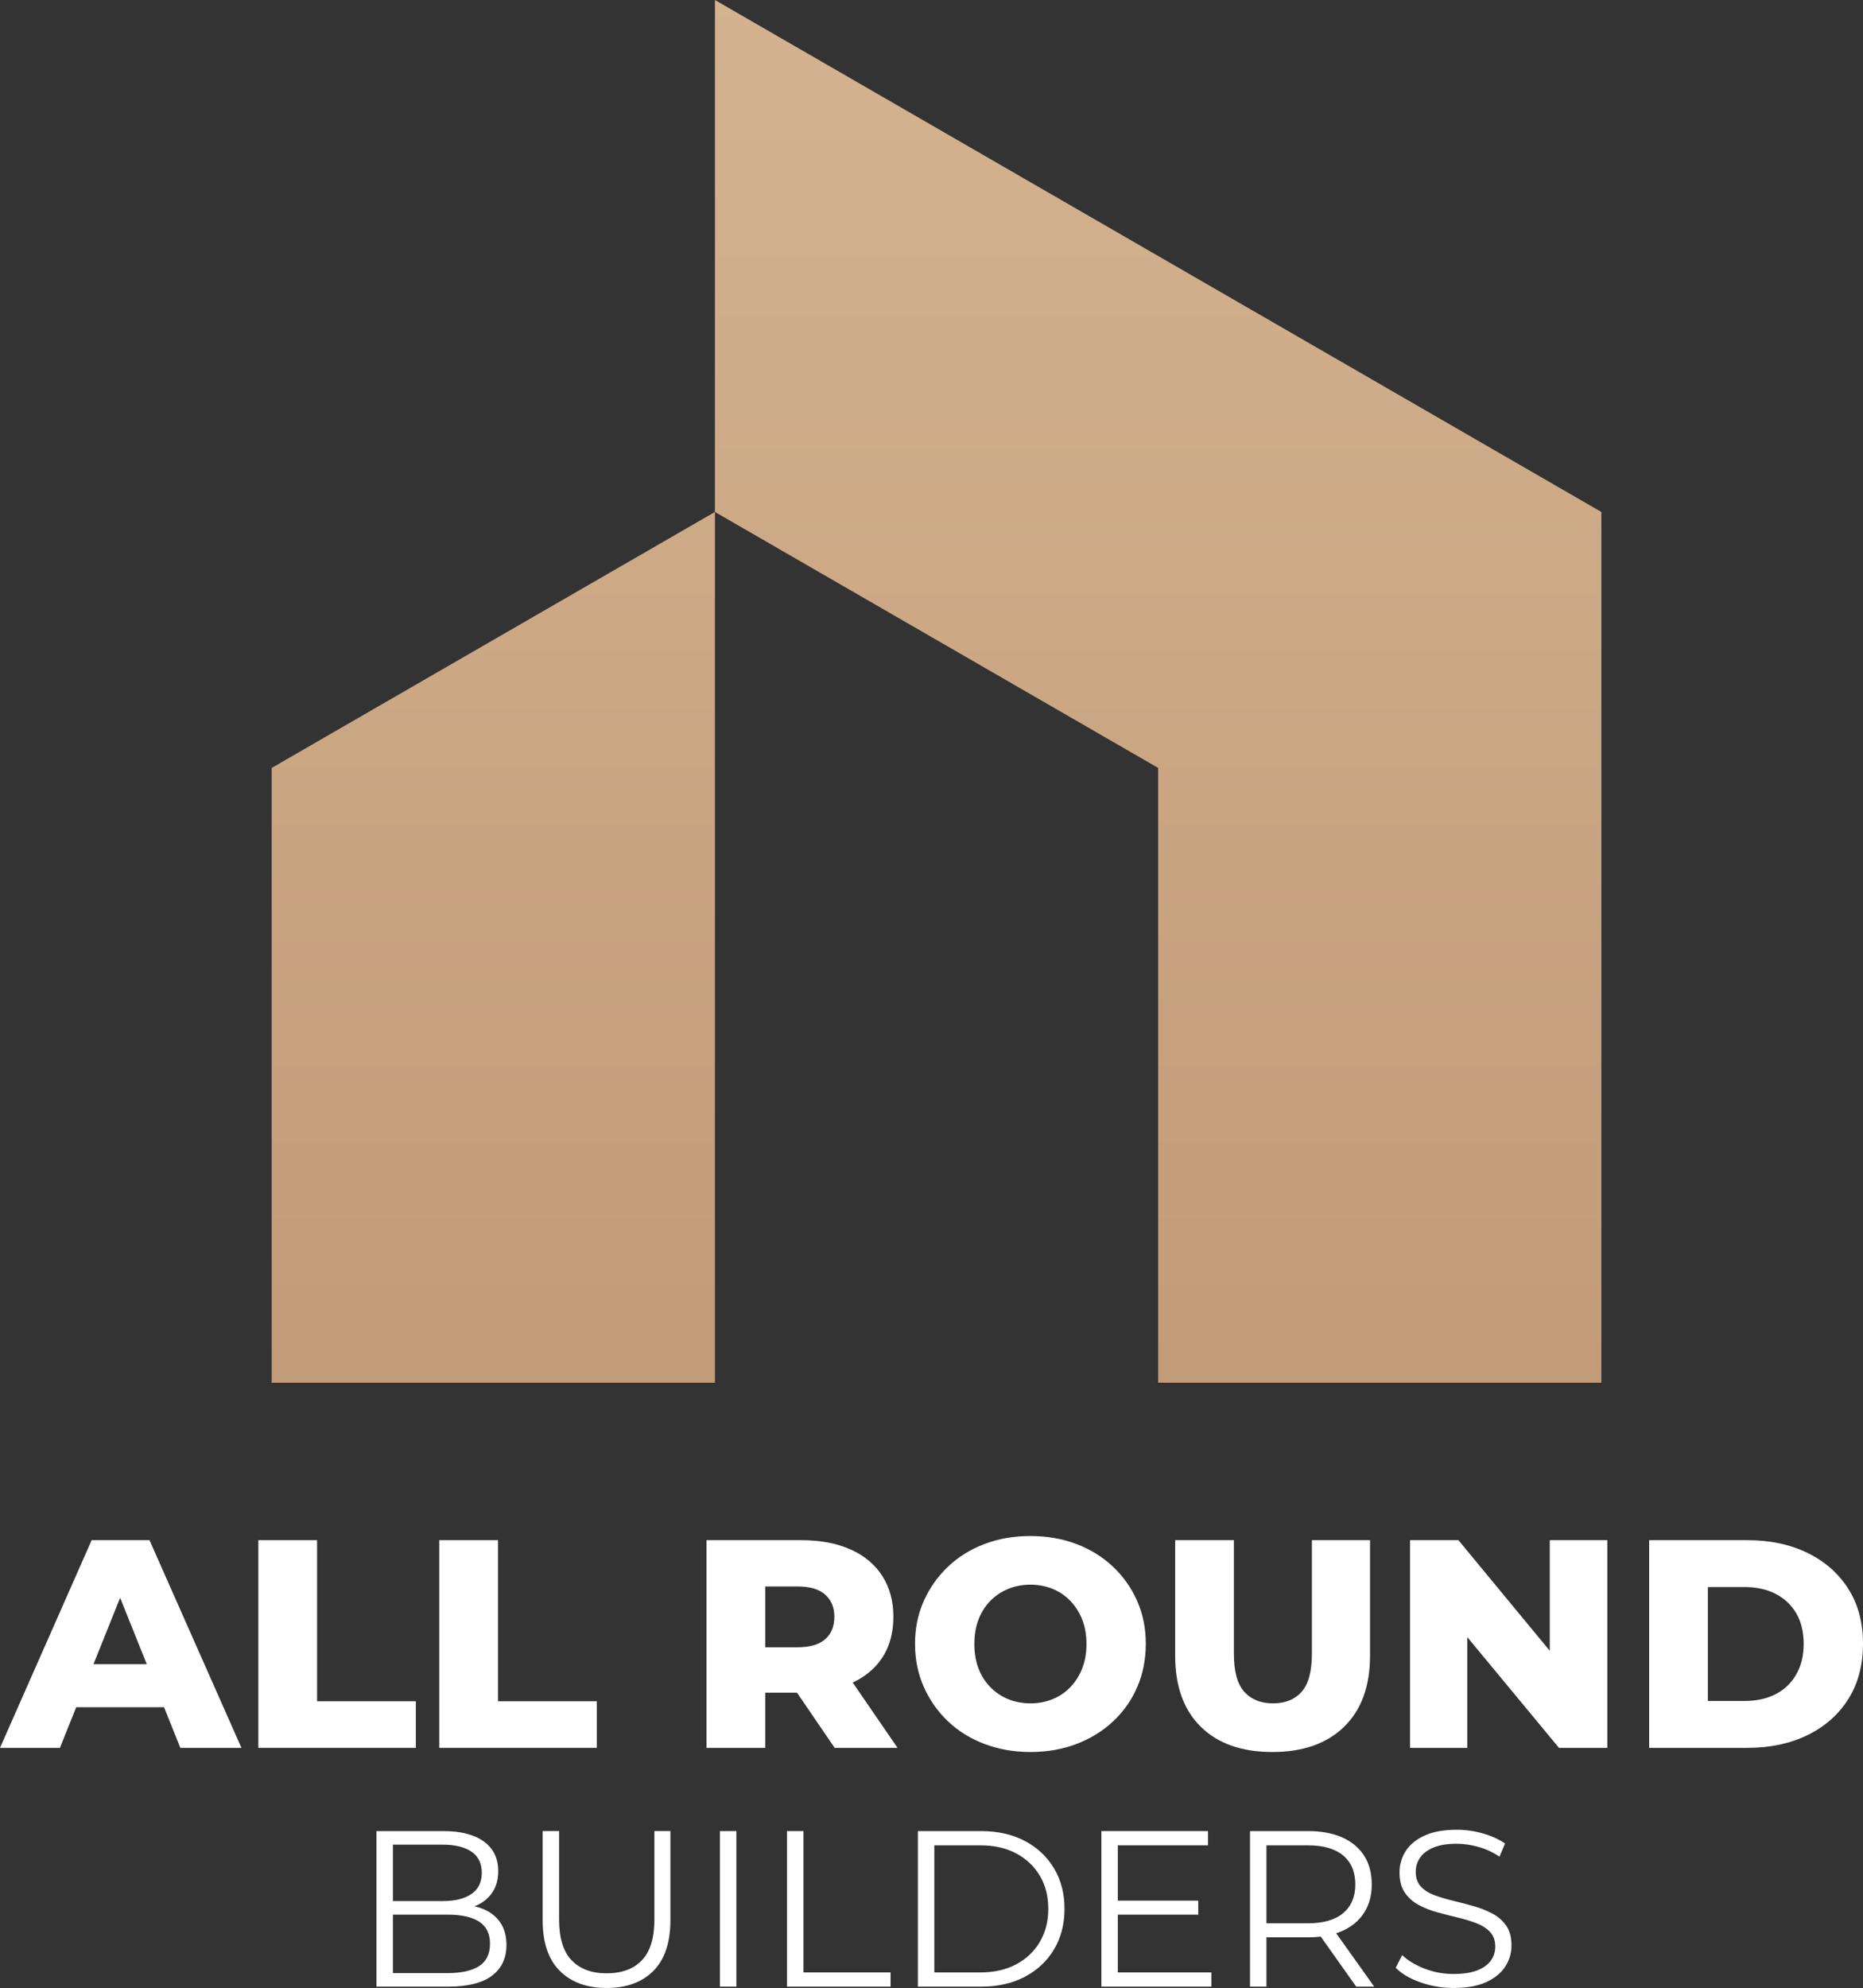
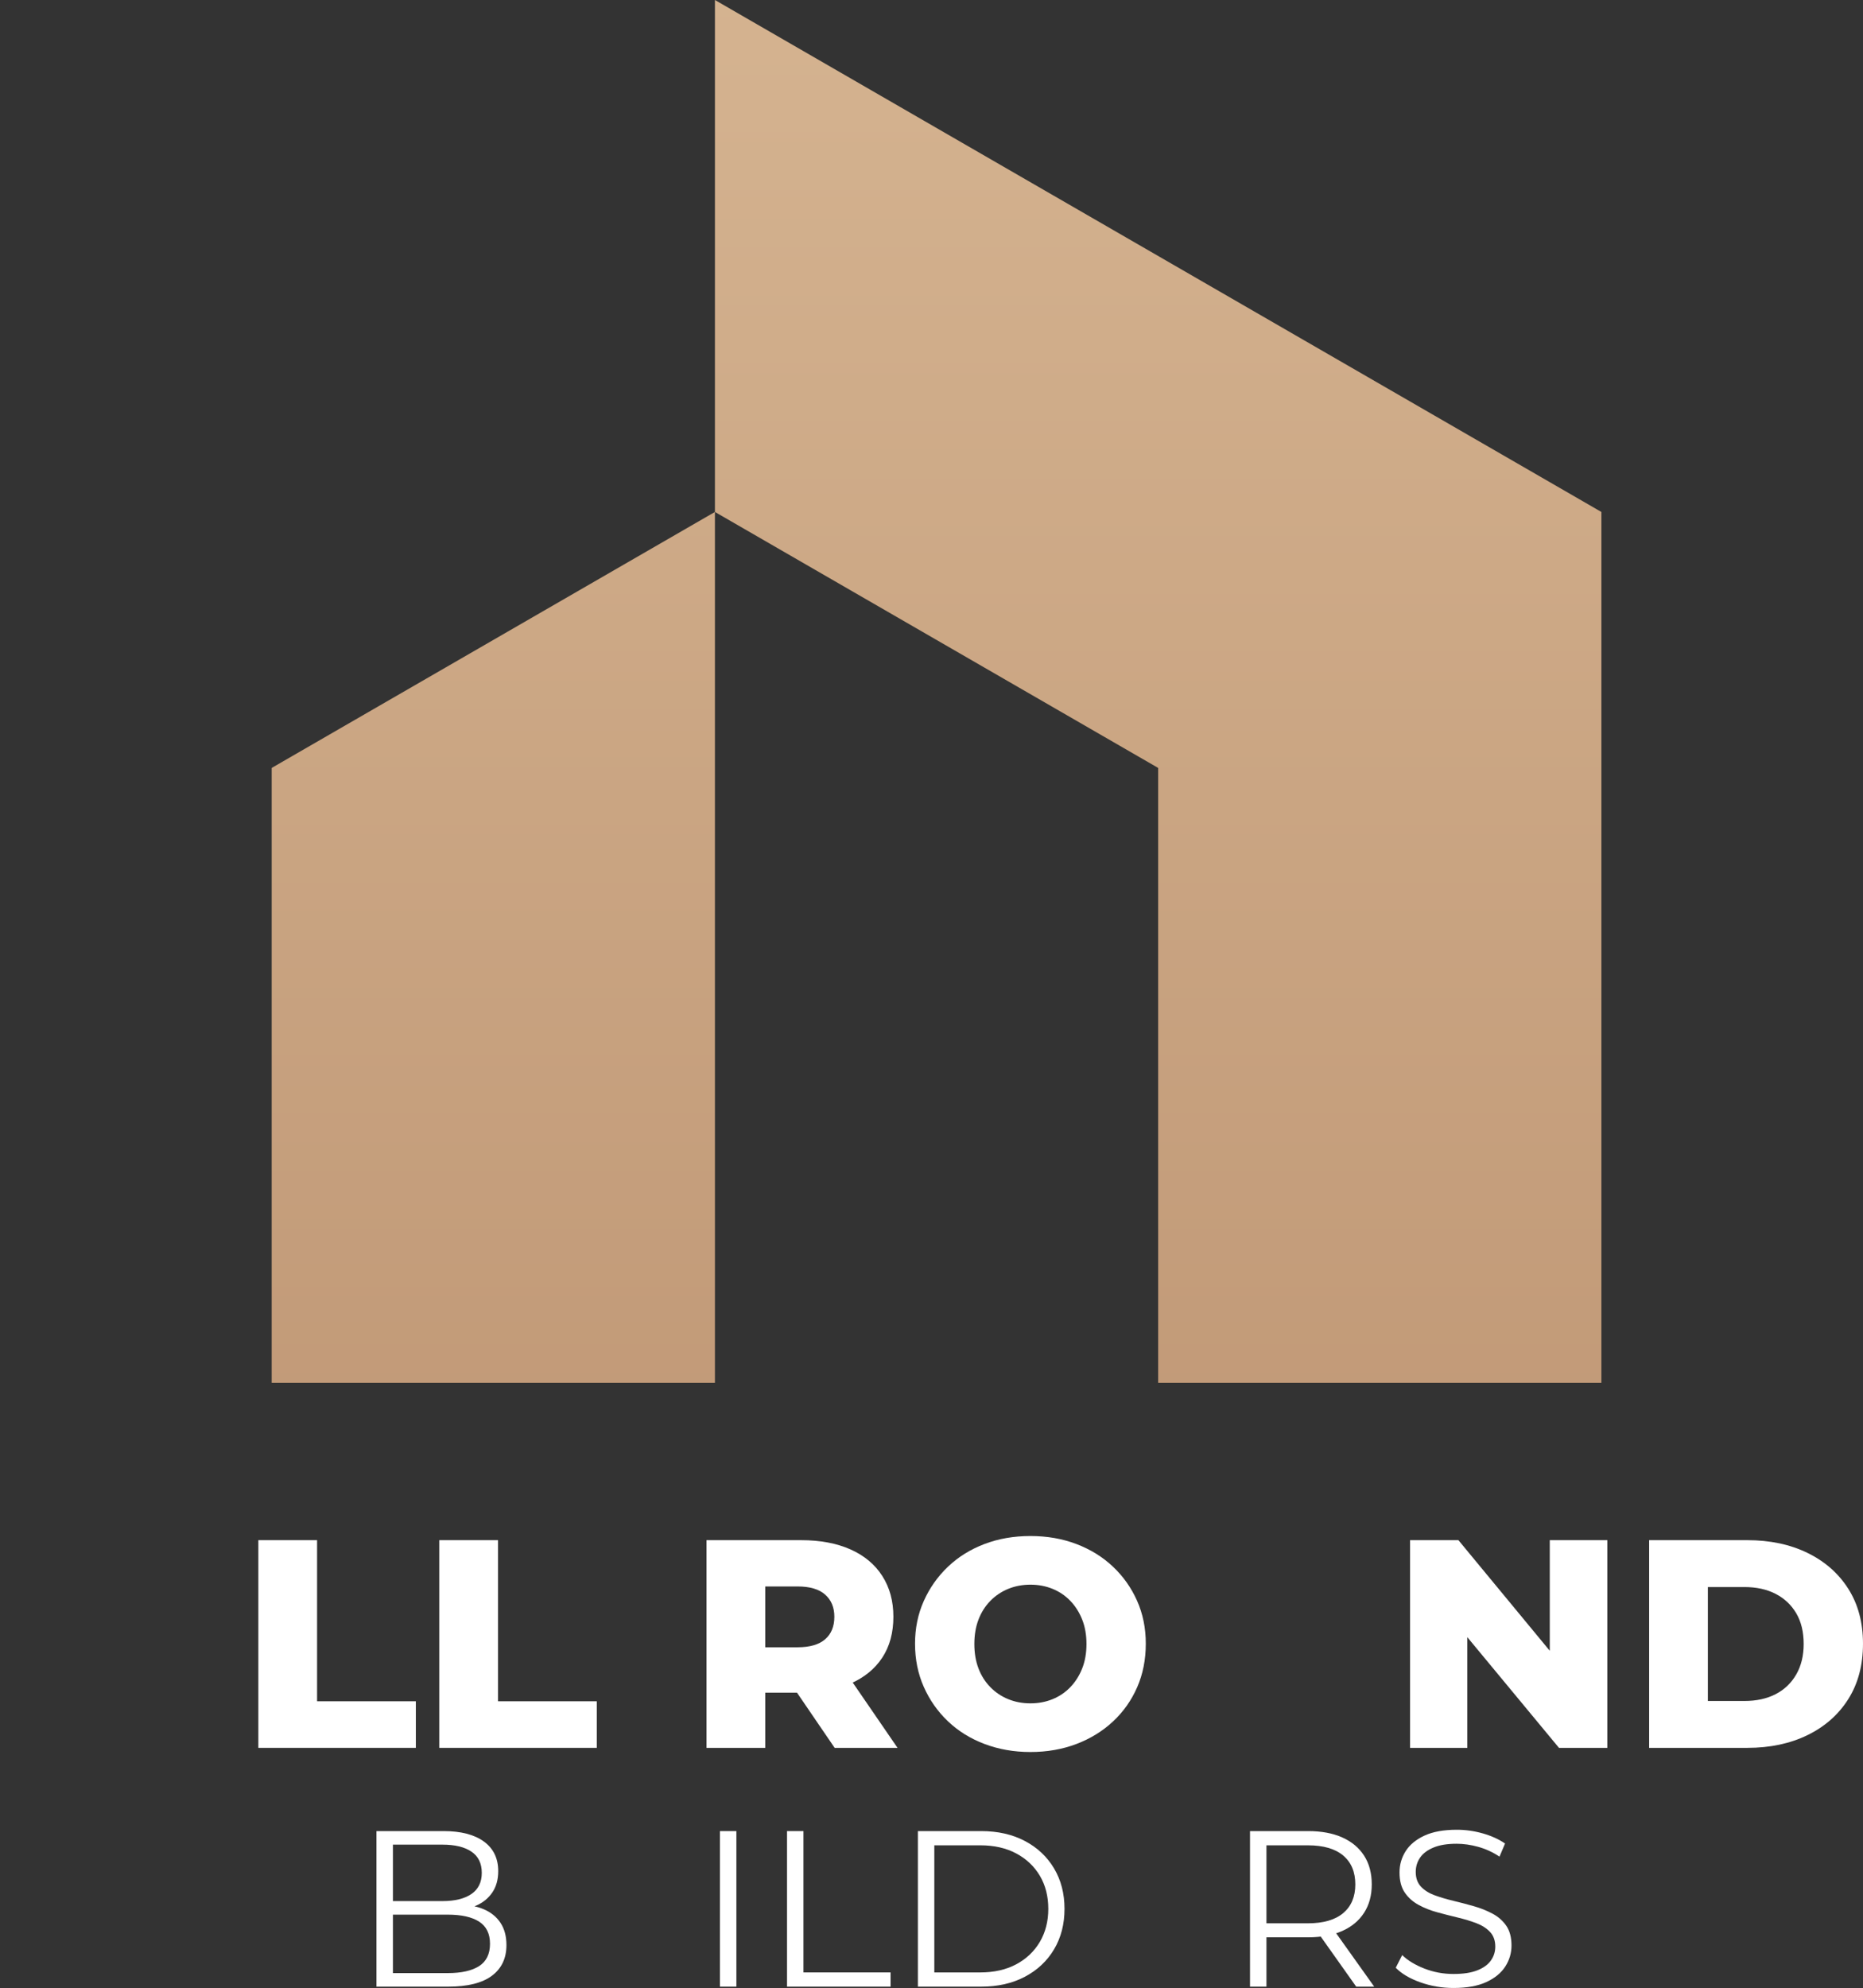
<svg xmlns="http://www.w3.org/2000/svg" id="Layer_1" width="1576.514" height="1681.809" viewBox="0 0 1576.514 1681.809">
  <rect x="0" y="0" width="1576.514" height="1681.809" fill="#333333" stroke="none" />
  <defs>
    <style>.cls-1{fill:url(#linear-gradient);}.cls-1,.cls-2,.cls-3{stroke-width:0px;}.cls-2{clip-rule:evenodd;fill:none;}.cls-3{fill:#fff;}.cls-4{clip-path:url(#clippath);}</style>
    <clipPath id="clippath">
      <polygon class="cls-2" points="604.985 433.107 980.062 649.661 980.062 1169.794 1355.14 1169.794 1355.14 433.124 604.993 0 604.985 433.107 229.907 649.661 229.907 1169.794 604.993 1169.794 604.985 433.107" />
    </clipPath>
    <linearGradient id="linear-gradient" x1="792.523" y1="1845.186" x2="792.523" y2="-108.02" gradientUnits="userSpaceOnUse">
      <stop offset="0" stop-color="#b88d6b" />
      <stop offset="1" stop-color="#d6b592" />
    </linearGradient>
  </defs>
  <g class="cls-4">
    <rect class="cls-1" x="229.907" width="1125.232" height="1169.794" />
  </g>
-   <path class="cls-3" d="m0,1478.667l77.56-175.7h48.945l77.81,175.7h-51.706l-60.742-151.353h19.578l-60.742,151.353H0Zm42.419-34.387l12.802-36.396h85.842l12.801,36.396H42.419Z" />
  <path class="cls-3" d="m218.62,1478.667v-175.7h49.698v136.293h83.583v39.407h-133.281Z" />
  <path class="cls-3" d="m371.727,1478.667v-175.7h49.698v136.293h83.583v39.407h-133.281Z" />
  <path class="cls-3" d="m597.87,1478.667v-175.7h80.069c16.063,0,29.951,2.597,41.666,7.781,11.71,5.188,20.707,12.676,26.982,22.465,6.274,9.789,9.412,21.296,9.412,34.513,0,13.554-3.138,25.1-9.412,34.638-6.275,9.538-15.272,16.86-26.982,21.963-11.715,5.105-25.603,7.655-41.666,7.655h-52.71l22.339-21.084v67.77h-49.698Zm49.698-61.997l-22.339-23.092h49.697c10.374,0,18.154-2.259,23.344-6.777,5.185-4.518,7.78-10.875,7.78-19.075,0-7.863-2.596-14.096-7.78-18.7-5.189-4.6-12.97-6.902-23.344-6.902h-49.697l22.339-22.841v97.388Zm58.733,61.997l-43.674-64.005h52.961l43.925,64.005h-53.212Z" />
  <path class="cls-3" d="m871.96,1482.182c-13.892,0-26.818-2.26-38.779-6.777-11.966-4.518-22.3-10.919-30.999-19.201-8.702-8.283-15.522-17.986-20.456-29.116-4.938-11.127-7.404-23.3-7.404-36.521,0-13.052,2.467-25.101,7.404-36.145,4.934-11.044,11.754-20.707,20.456-28.99,8.699-8.283,18.99-14.684,30.873-19.201,11.88-4.519,24.85-6.777,38.905-6.777s27.021,2.259,38.905,6.777c11.879,4.518,22.17,10.879,30.873,19.076,8.697,8.2,15.518,17.82,20.455,28.864,4.934,11.044,7.404,23.179,7.404,36.396,0,13.389-2.426,25.645-7.277,36.771-4.855,11.13-11.672,20.794-20.457,28.99-8.785,8.201-19.119,14.559-30.998,19.076-11.885,4.518-24.85,6.777-38.905,6.777Zm0-41.164c6.69,0,12.927-1.169,18.699-3.515,5.772-2.341,10.792-5.729,15.06-10.165,4.268-4.432,7.613-9.703,10.041-15.813,2.424-6.106,3.639-13.009,3.639-20.707s-1.215-14.598-3.639-20.708c-2.428-6.106-5.773-11.377-10.041-15.812-4.268-4.432-9.287-7.82-15.06-10.166-5.772-2.341-12.009-3.514-18.699-3.514s-12.927,1.173-18.699,3.514c-5.773,2.346-10.837,5.734-15.186,10.166-4.354,4.436-7.699,9.706-10.04,15.812-2.346,6.11-3.515,13.013-3.515,20.708s1.169,14.601,3.515,20.707c2.341,6.11,5.687,11.382,10.04,15.813,4.349,4.436,9.412,7.824,15.186,10.165,5.772,2.346,12.005,3.515,18.699,3.515Z" />
-   <path class="cls-3" d="m1076.773,1482.182c-25.938,0-46.145-7.11-60.616-21.335-14.476-14.221-21.711-34.301-21.711-60.24v-97.64h49.697v96.134c0,14.895,2.926,25.602,8.785,32.128,5.855,6.525,13.97,9.789,24.347,9.789s18.449-3.264,24.222-9.789c5.773-6.526,8.66-17.233,8.66-32.128v-96.134h49.195v97.64c0,25.939-7.322,46.02-21.962,60.24-14.645,14.225-34.85,21.335-60.617,21.335Z" />
  <path class="cls-3" d="m1193.237,1478.667v-175.7h40.913l96.635,116.967h-19.327v-116.967h48.694v175.7h-40.913l-96.887-116.966h19.327v116.966h-48.442Z" />
  <path class="cls-3" d="m1395.543,1478.667v-175.7h83.081c19.24,0,36.226,3.601,50.953,10.793,14.723,7.197,26.229,17.319,34.512,30.371,8.283,13.053,12.425,28.532,12.425,46.436,0,18.072-4.142,33.677-12.425,46.812-8.282,13.138-19.789,23.304-34.512,30.496-14.728,7.197-31.713,10.793-50.953,10.793h-83.081Zm49.697-39.658h30.873c10.205,0,19.033-1.921,26.48-5.772,7.444-3.848,13.261-9.412,17.445-16.691,4.181-7.279,6.274-15.853,6.274-25.728,0-10.205-2.094-18.864-6.274-25.979-4.185-7.11-10.001-12.589-17.445-16.44-7.447-3.848-16.275-5.773-26.48-5.773h-30.873v96.384Z" />
  <path class="cls-3" d="m318.582,1680.681v-131.6h56.776c14.664,0,26.038,2.946,34.122,8.836,8.084,5.893,12.126,14.227,12.126,25.004,0,7.144-1.663,13.16-4.982,18.048-3.322,4.888-7.834,8.587-13.536,11.092-5.704,2.509-11.938,3.761-18.706,3.761l3.196-4.513c8.396,0,15.634,1.287,21.714,3.854,6.078,2.57,10.811,6.392,14.194,11.468s5.076,11.374,5.076,18.895c0,11.156-4.107,19.804-12.314,25.943-8.21,6.143-20.586,9.212-37.13,9.212h-60.536Zm13.912-11.468h46.436c11.53,0,20.366-1.974,26.509-5.922,6.139-3.948,9.212-10.246,9.212-18.895,0-8.521-3.073-14.758-9.212-18.706-6.143-3.947-14.979-5.922-26.509-5.922h-47.939v-11.468h43.428c10.528,0,18.706-2.003,24.534-6.016,5.828-4.01,8.742-9.964,8.742-17.86,0-8.02-2.914-14.006-8.742-17.954s-14.006-5.922-24.534-5.922h-41.924v108.664Z" />
-   <path class="cls-3" d="m513.35,1681.809c-16.797,0-30.019-4.823-39.668-14.476-9.652-9.649-14.476-23.938-14.476-42.864v-75.388h13.911v74.824c0,15.542,3.508,27.01,10.528,34.403,7.018,7.396,16.92,11.093,29.704,11.093,12.907,0,22.871-3.696,29.892-11.093,7.019-7.394,10.528-18.861,10.528-34.403v-74.824h13.536v75.388c0,18.927-4.794,33.215-14.382,42.864-9.588,9.652-22.78,14.476-39.574,14.476Z" />
  <path class="cls-3" d="m609.229,1680.681v-131.6h13.912v131.6h-13.912Z" />
  <path class="cls-3" d="m666.002,1680.681v-131.6h13.912v119.567h73.695v12.032h-87.607Z" />
  <path class="cls-3" d="m776.731,1680.681v-131.6h53.58c14.035,0,26.35,2.79,36.942,8.366,10.589,5.578,18.829,13.318,24.722,23.218,5.89,9.902,8.836,21.309,8.836,34.216s-2.946,24.316-8.836,34.216c-5.893,9.902-14.133,17.643-24.722,23.218-10.593,5.579-22.907,8.366-36.942,8.366h-53.58Zm13.912-12.032h38.916c11.656,0,21.775-2.285,30.362-6.861,8.583-4.574,15.257-10.904,20.021-18.988,4.762-8.084,7.145-17.39,7.145-27.918,0-10.651-2.383-19.989-7.145-28.012-4.765-8.02-11.438-14.317-20.021-18.895-8.587-4.573-18.706-6.861-30.362-6.861h-38.916v107.535Z" />
-   <path class="cls-3" d="m945.93,1668.649h79.148v12.032h-93.061v-131.6h90.24v12.032h-76.328v107.535Zm-1.504-60.724h69.56v11.844h-69.56v-11.844Z" />
  <path class="cls-3" d="m1057.788,1680.681v-131.6h49.256c11.153,0,20.741,1.786,28.764,5.357,8.02,3.572,14.194,8.713,18.519,15.416,4.323,6.707,6.485,14.823,6.485,24.347,0,9.276-2.162,17.267-6.485,23.97-4.324,6.706-10.499,11.844-18.519,15.416-8.022,3.572-17.61,5.358-28.764,5.358h-41.548l6.204-6.393v48.128h-13.912Zm13.912-47l-6.204-6.58h41.172c13.16,0,23.153-2.882,29.985-8.647,6.83-5.764,10.246-13.848,10.246-24.252,0-10.528-3.416-18.674-10.246-24.44-6.832-5.764-16.825-8.647-29.985-8.647h-41.172l6.204-6.58v79.147Zm75.951,47l-33.84-47.752h15.04l34.028,47.752h-15.229Z" />
  <path class="cls-3" d="m1229.994,1681.809c-9.775,0-19.146-1.598-28.105-4.794-8.963-3.195-15.886-7.3-20.774-12.313l5.452-10.716c4.636,4.512,10.872,8.304,18.706,11.374,7.831,3.072,16.074,4.605,24.722,4.605,8.272,0,15.008-1.034,20.21-3.102,5.199-2.068,9.024-4.856,11.468-8.366,2.444-3.508,3.666-7.394,3.666-11.656,0-5.138-1.475-9.273-4.418-12.408-2.946-3.131-6.8-5.607-11.562-7.426-4.765-1.815-10.028-3.413-15.792-4.794-5.767-1.378-11.532-2.85-17.296-4.418-5.767-1.565-11.062-3.666-15.886-6.298-4.827-2.632-8.713-6.11-11.656-10.435-2.946-4.323-4.418-9.993-4.418-17.014,0-6.516,1.722-12.502,5.17-17.954,3.445-5.452,8.742-9.838,15.886-13.16,7.145-3.319,16.291-4.981,27.448-4.981,7.394,0,14.726,1.034,21.996,3.102,7.268,2.068,13.536,4.921,18.8,8.555l-4.7,11.092c-5.64-3.761-11.626-6.516-17.954-8.272-6.33-1.754-12.44-2.632-18.33-2.632-7.896,0-14.414,1.066-19.552,3.196-5.141,2.133-8.93,4.981-11.374,8.554s-3.666,7.614-3.666,12.126c0,5.141,1.472,9.276,4.418,12.408,2.943,3.134,6.83,5.578,11.656,7.332,4.823,1.757,10.119,3.322,15.886,4.7,5.764,1.38,11.497,2.884,17.202,4.512,5.702,1.63,10.966,3.73,15.792,6.298,4.823,2.57,8.71,5.986,11.656,10.246,2.943,4.263,4.418,9.841,4.418,16.732,0,6.392-1.757,12.313-5.265,17.766-3.51,5.452-8.868,9.841-16.073,13.16-7.209,3.322-16.45,4.981-27.73,4.981Z" />
</svg>